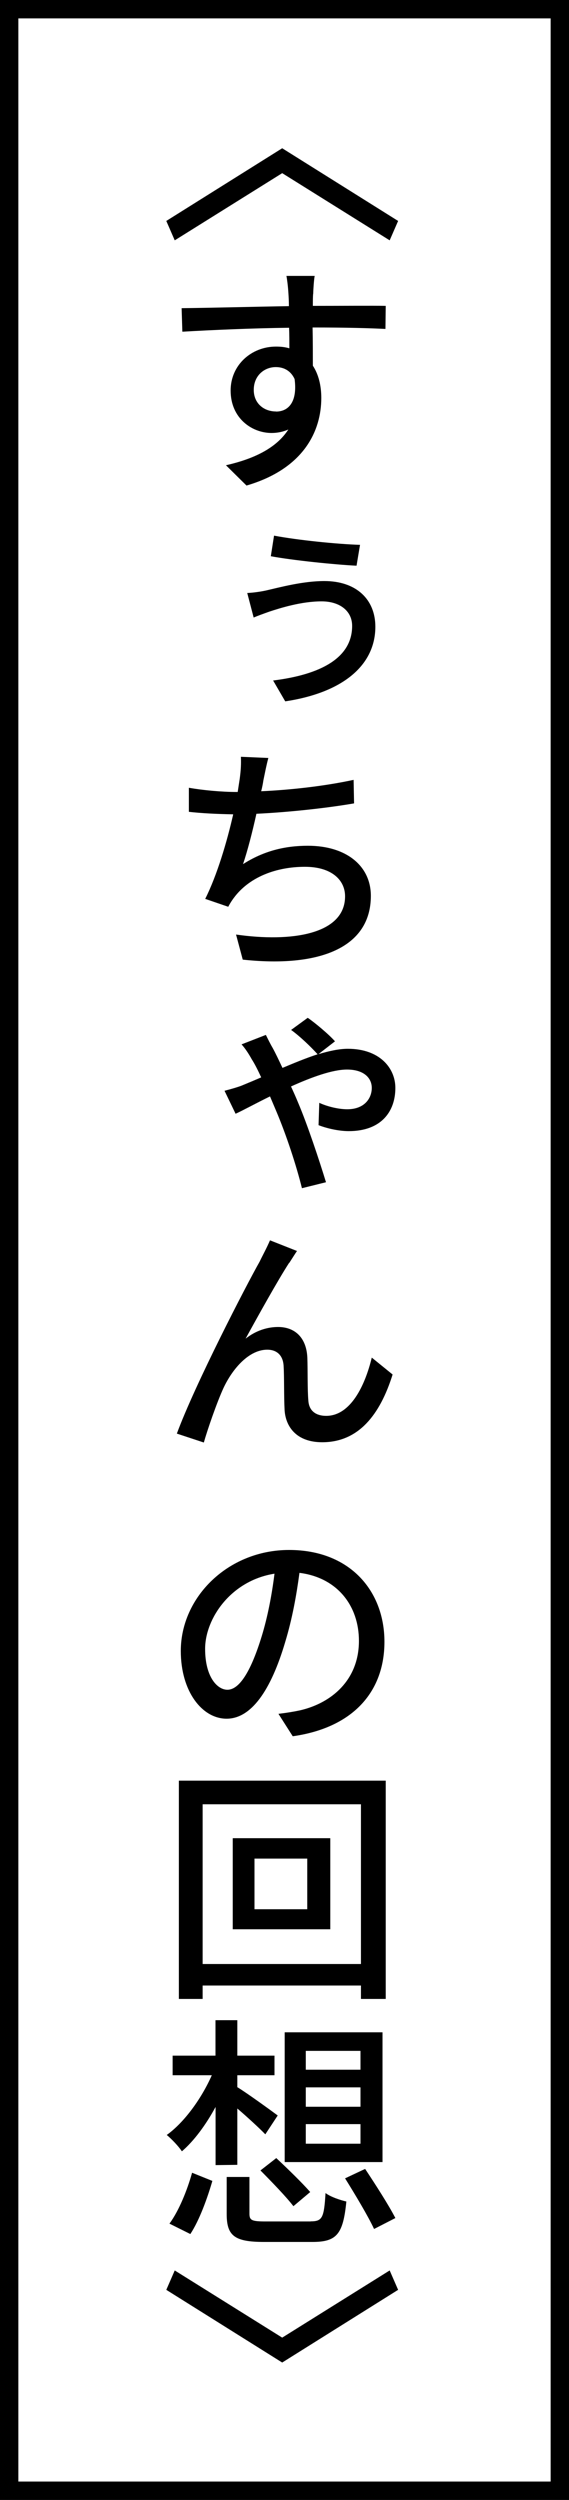
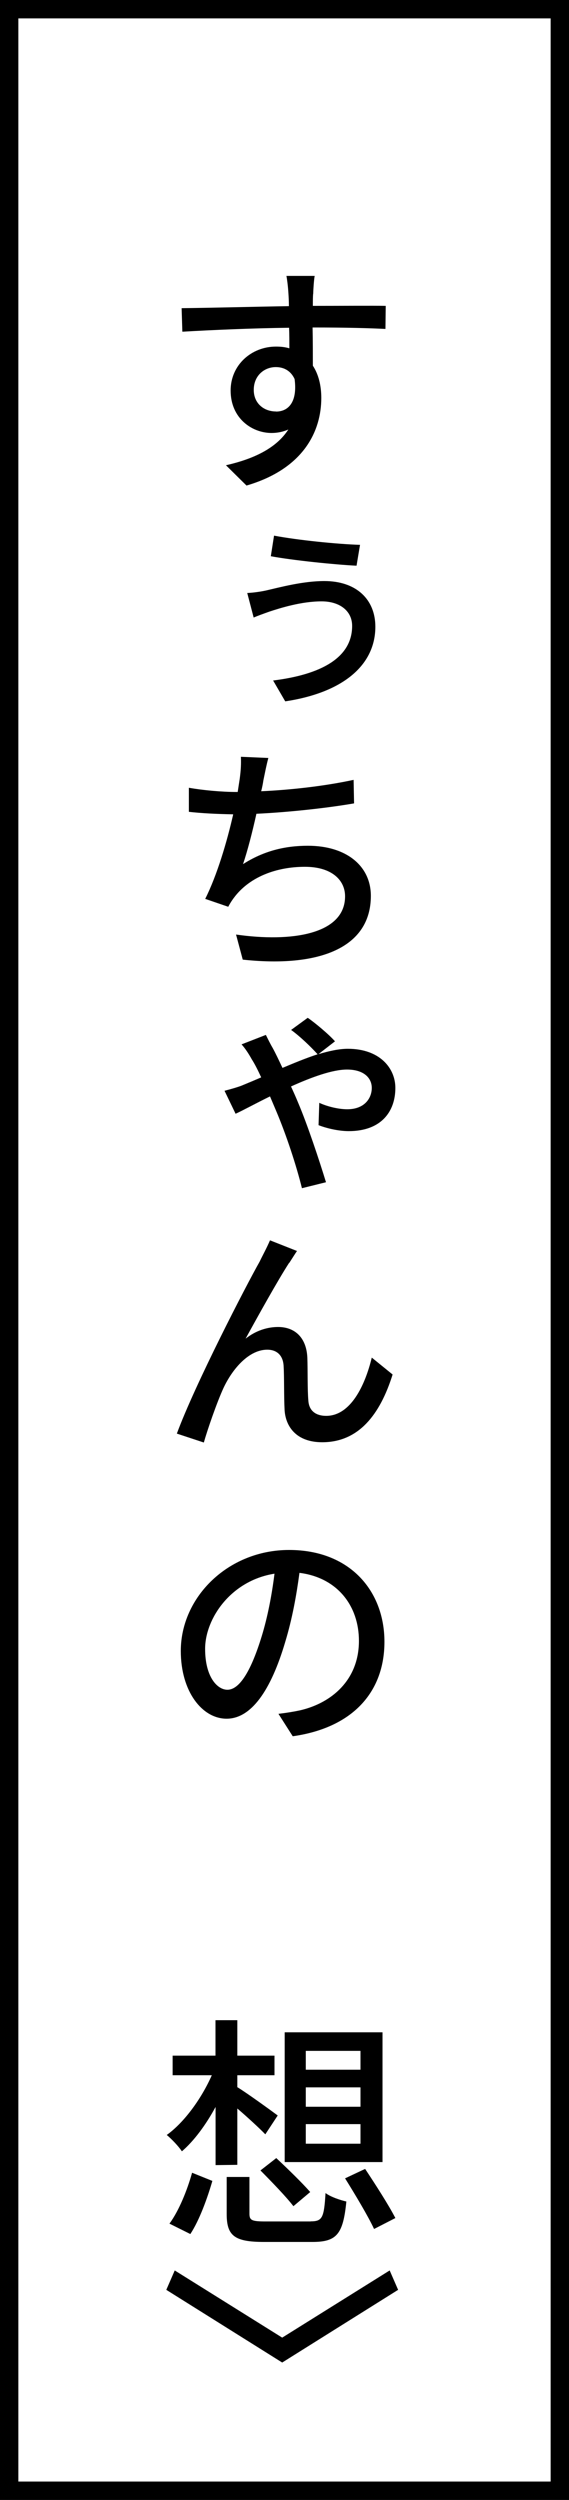
<svg xmlns="http://www.w3.org/2000/svg" id="Layer_2" viewBox="0 0 62 272">
  <rect x="0" y="0" width="62" height="272" fill="#808080" stroke="none" />
  <defs>
    <style>
      .cls-1 {
        fill: #fff;
        stroke: #000;
        stroke-miterlimit: 10;
        stroke-width: 2px;
      }
    </style>
  </defs>
  <g id="_枠" data-name="枠">
    <g>
      <rect class="cls-1" x="1" y="1" width="60" height="270" />
      <g>
-         <path d="M18.12,24.04l12.63-7.91,12.63,7.91-.92,2.11-11.71-7.31-11.71,7.31-.92-2.11Z" />
        <path d="M34.12,31.96c-.03.32-.03.78-.03,1.32,3.02,0,6.59-.03,7.94,0l-.03,2.51c-1.57-.08-4.1-.16-7.94-.16.03,1.43.03,2.97.03,4.16.62.94.92,2.16.92,3.51,0,3.54-1.86,7.69-8.15,9.53l-2.24-2.21c3.1-.7,5.51-1.89,6.8-3.89-.54.24-1.16.38-1.83.38-2.13,0-4.46-1.59-4.46-4.62,0-2.78,2.27-4.78,4.94-4.78.54,0,1,.05,1.46.19,0-.7,0-1.48-.03-2.24-4.02.05-8.34.24-11.63.43l-.08-2.56c3-.03,7.91-.16,11.69-.22,0-.57-.03-1.05-.05-1.35-.05-.86-.16-1.65-.22-1.94h3.08c-.08.35-.16,1.57-.16,1.94ZM30.08,44.78c1.35,0,2.35-1.05,2.02-3.54-.41-.89-1.16-1.3-2.05-1.3-1.24,0-2.4.92-2.4,2.48,0,1.48,1.11,2.35,2.43,2.35Z" />
        <path d="M35.04,65.43c-2.21,0-4.51.73-5.67,1.11-.62.22-1.29.46-1.73.65l-.7-2.67c.65-.03,1.43-.14,2.03-.27,1.54-.35,4.02-1.03,6.37-1.03,3.51,0,5.56,2.02,5.56,4.97,0,4.1-3.4,7.15-9.82,8.12l-1.32-2.27c5.24-.65,8.61-2.48,8.61-5.94,0-1.65-1.38-2.67-3.32-2.67ZM39.23,59.28l-.38,2.27c-2.32-.11-6.99-.59-9.34-1.03l.35-2.24c2.62.49,6.83.92,9.37,1Z" />
        <path d="M29.24,82.47c-.22.81-.38,1.67-.54,2.43-.05.35-.13.76-.24,1.19,3.1-.14,6.83-.54,10.07-1.24l.05,2.56c-2.94.51-7.18.97-10.64,1.13-.43,1.94-.97,4.05-1.46,5.48,2.24-1.43,4.54-2,7.07-2,4.21,0,6.86,2.21,6.86,5.45,0,5.7-5.7,7.83-13.96,6.94l-.73-2.73c5.99.86,11.88,0,11.88-4.16,0-1.78-1.48-3.21-4.37-3.21-3.1,0-5.91,1.08-7.58,3.16-.3.38-.54.73-.78,1.19l-2.51-.86c1.29-2.56,2.38-6.24,3.05-9.2-1.75-.03-3.4-.11-4.83-.27v-2.62c1.51.27,3.59.46,5.21.46h.11c.08-.54.16-1.03.22-1.43.13-.97.16-1.62.13-2.4l3,.13Z" />
        <path d="M24.46,118.68c.86-.22,1.54-.43,1.89-.57.65-.27,1.38-.57,2.11-.89-.35-.76-.7-1.46-1.03-1.97-.3-.54-.67-1.13-1.11-1.62l2.65-1.03c.21.43.51,1.03.73,1.4.3.54.67,1.32,1.08,2.19,1.29-.54,2.59-1.08,3.83-1.48-.76-.84-1.94-1.97-2.89-2.65l1.81-1.32c.73.49,2.32,1.81,2.97,2.56l-1.81,1.4c1.16-.35,2.27-.59,3.21-.59,3.48,0,5.18,2.11,5.18,4.26,0,2.54-1.51,4.7-5.08,4.7-1.19,0-2.54-.35-3.29-.65l.08-2.43c.86.4,2.08.7,3.05.7,1.92,0,2.67-1.24,2.67-2.32s-.86-2-2.7-2c-1.59,0-3.89.84-6.1,1.84.27.59.54,1.19.76,1.73,1.05,2.46,2.35,6.4,3.05,8.69l-2.62.65c-.62-2.51-1.7-5.78-2.78-8.34l-.7-1.65c-1.59.78-2.97,1.54-3.75,1.89l-1.21-2.51Z" />
        <path d="M31.51,137.39c-1.21,1.86-3.4,5.8-4.75,8.26,1.13-.89,2.38-1.27,3.54-1.27,1.86,0,3.1,1.19,3.19,3.35.05,1.38,0,3.43.11,4.67.08,1.19.92,1.65,1.94,1.65,2.67,0,4.24-3.32,4.97-6.34l2.27,1.84c-1.38,4.4-3.72,7.37-7.67,7.37-2.89,0-4-1.78-4.1-3.51-.08-1.48-.03-3.59-.11-4.86-.08-1.05-.7-1.7-1.78-1.7-1.97,0-3.75,2.02-4.75,4.13-.73,1.57-1.78,4.62-2.16,5.97l-2.94-.97c1.97-5.34,7.58-16.17,9.02-18.71.32-.67.73-1.4,1.13-2.32l2.94,1.16c-.24.35-.54.84-.84,1.3Z" />
        <path d="M31.91,188.93l-1.57-2.46c.92-.11,1.7-.24,2.35-.38,3.4-.78,6.42-3.27,6.42-7.56,0-3.81-2.35-6.88-6.48-7.4-.32,2.4-.78,4.97-1.54,7.48-1.59,5.4-3.75,8.39-6.4,8.39s-4.99-2.94-4.99-7.37c0-5.88,5.18-10.99,11.8-10.99s10.39,4.45,10.39,9.99-3.54,9.37-9.99,10.28ZM24.78,183.85c1.21,0,2.48-1.73,3.73-5.8.65-2.11,1.11-4.51,1.4-6.83-4.78.76-7.56,4.91-7.56,8.18,0,3.05,1.32,4.45,2.43,4.45Z" />
-         <path d="M42.03,193.74v23.75h-2.7v-1.46h-17.25v1.46h-2.59v-23.75h22.54ZM39.33,213.69v-17.38h-17.25v17.38h17.25ZM35.99,200v9.91h-10.63v-9.91h10.63ZM33.48,202.22h-5.75v5.51h5.75v-5.51Z" />
        <path d="M23.49,235.56v-6.32c-1.05,1.94-2.35,3.7-3.67,4.83-.38-.57-1.13-1.35-1.65-1.78,1.89-1.35,3.78-3.94,4.91-6.5h-4.27v-2.13h4.67v-3.86h2.38v3.86h4.05v2.13h-4.05v1.3c1.03.62,3.7,2.56,4.4,3.08l-1.35,2.05c-.65-.67-1.94-1.86-3.05-2.81v6.13l-2.38.03ZM18.47,241.93c1.05-1.43,1.94-3.67,2.46-5.53l2.21.89c-.54,1.86-1.4,4.26-2.4,5.78l-2.27-1.13ZM33.85,241.69c1.27,0,1.46-.38,1.62-3.08.54.41,1.57.76,2.27.92-.35,3.56-1.05,4.4-3.7,4.4h-5.26c-3.24,0-4.08-.67-4.08-3.05v-4.02h2.48v4c0,.73.27.84,1.81.84h4.86ZM30.1,234.8c1.21,1.13,2.86,2.73,3.7,3.7l-1.83,1.54c-.76-1-2.38-2.67-3.59-3.89l1.73-1.35ZM41.68,235.24h-10.66v-14.12h10.66v14.12ZM39.28,223.14h-5.96v2.05h5.96v-2.05ZM39.28,227.11h-5.96v2.11h5.96v-2.11ZM39.28,231.11h-5.96v2.13h5.96v-2.13ZM39.79,235.99c1.11,1.67,2.59,3.97,3.29,5.34l-2.32,1.19c-.65-1.4-2.08-3.78-3.16-5.51l2.19-1.03Z" />
        <path d="M43.38,249.14l-12.63,7.91-12.63-7.91.92-2.11,11.71,7.31,11.71-7.31.92,2.11Z" />
      </g>
    </g>
  </g>
</svg>